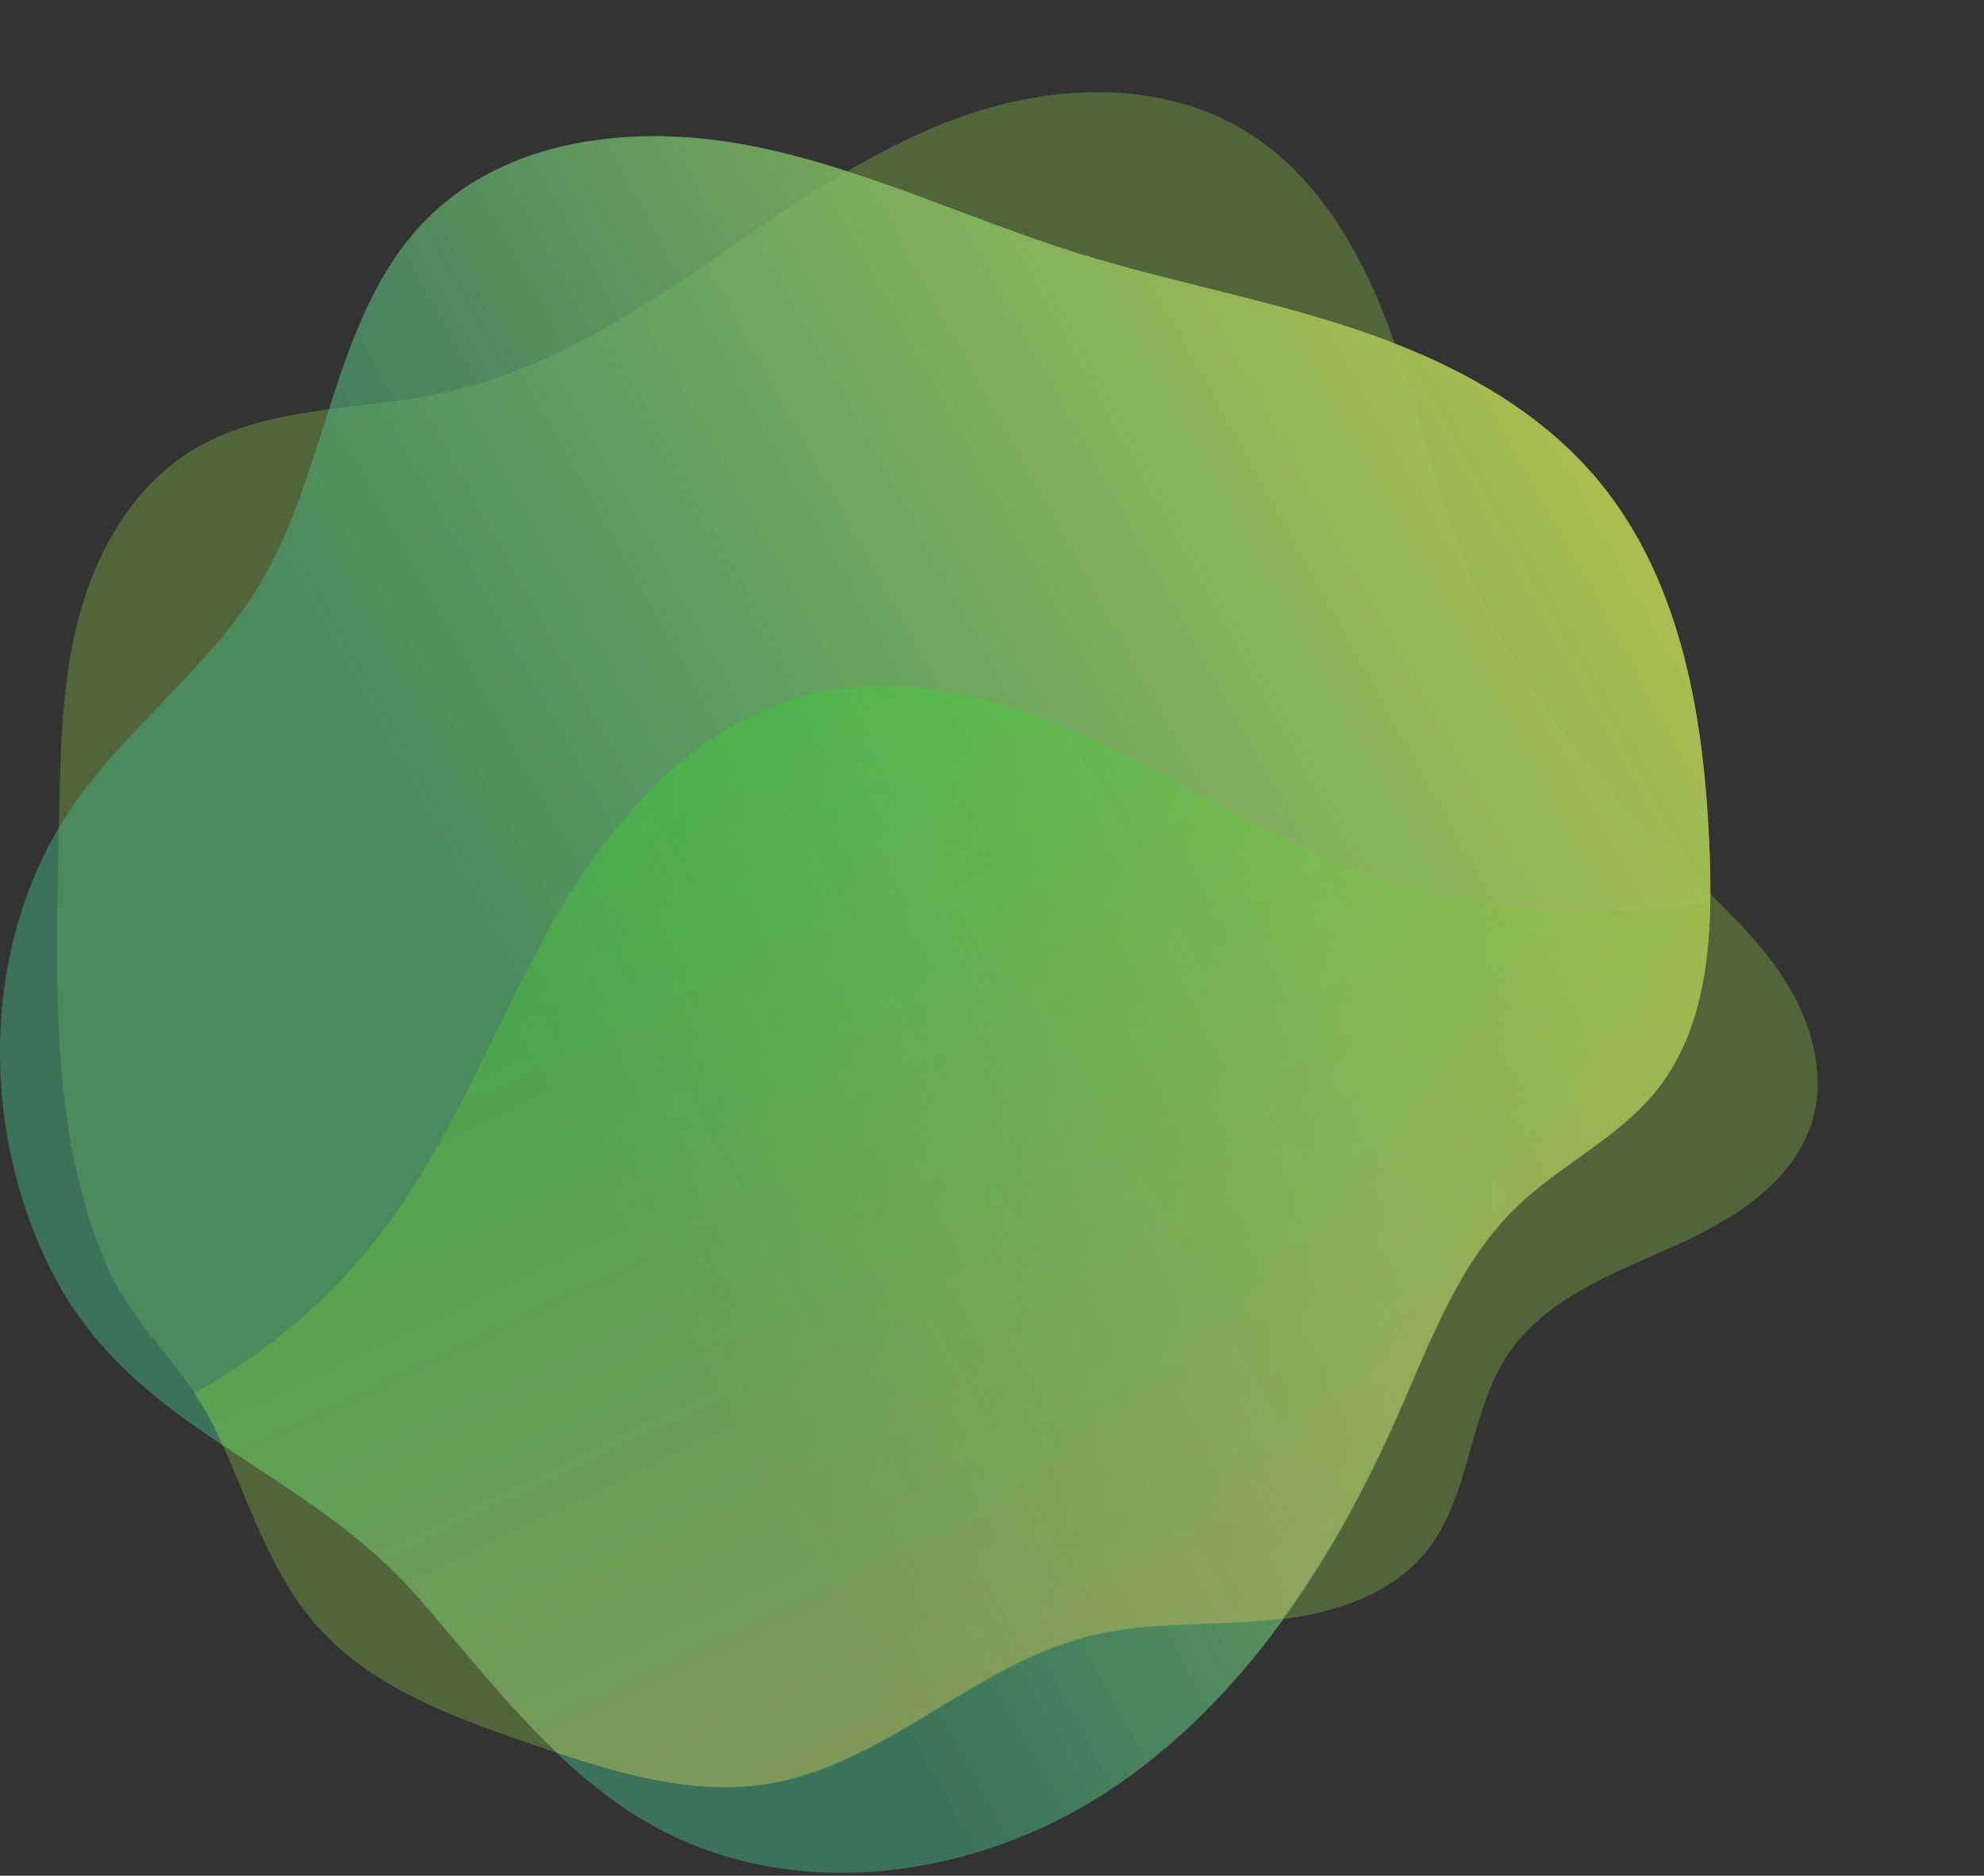
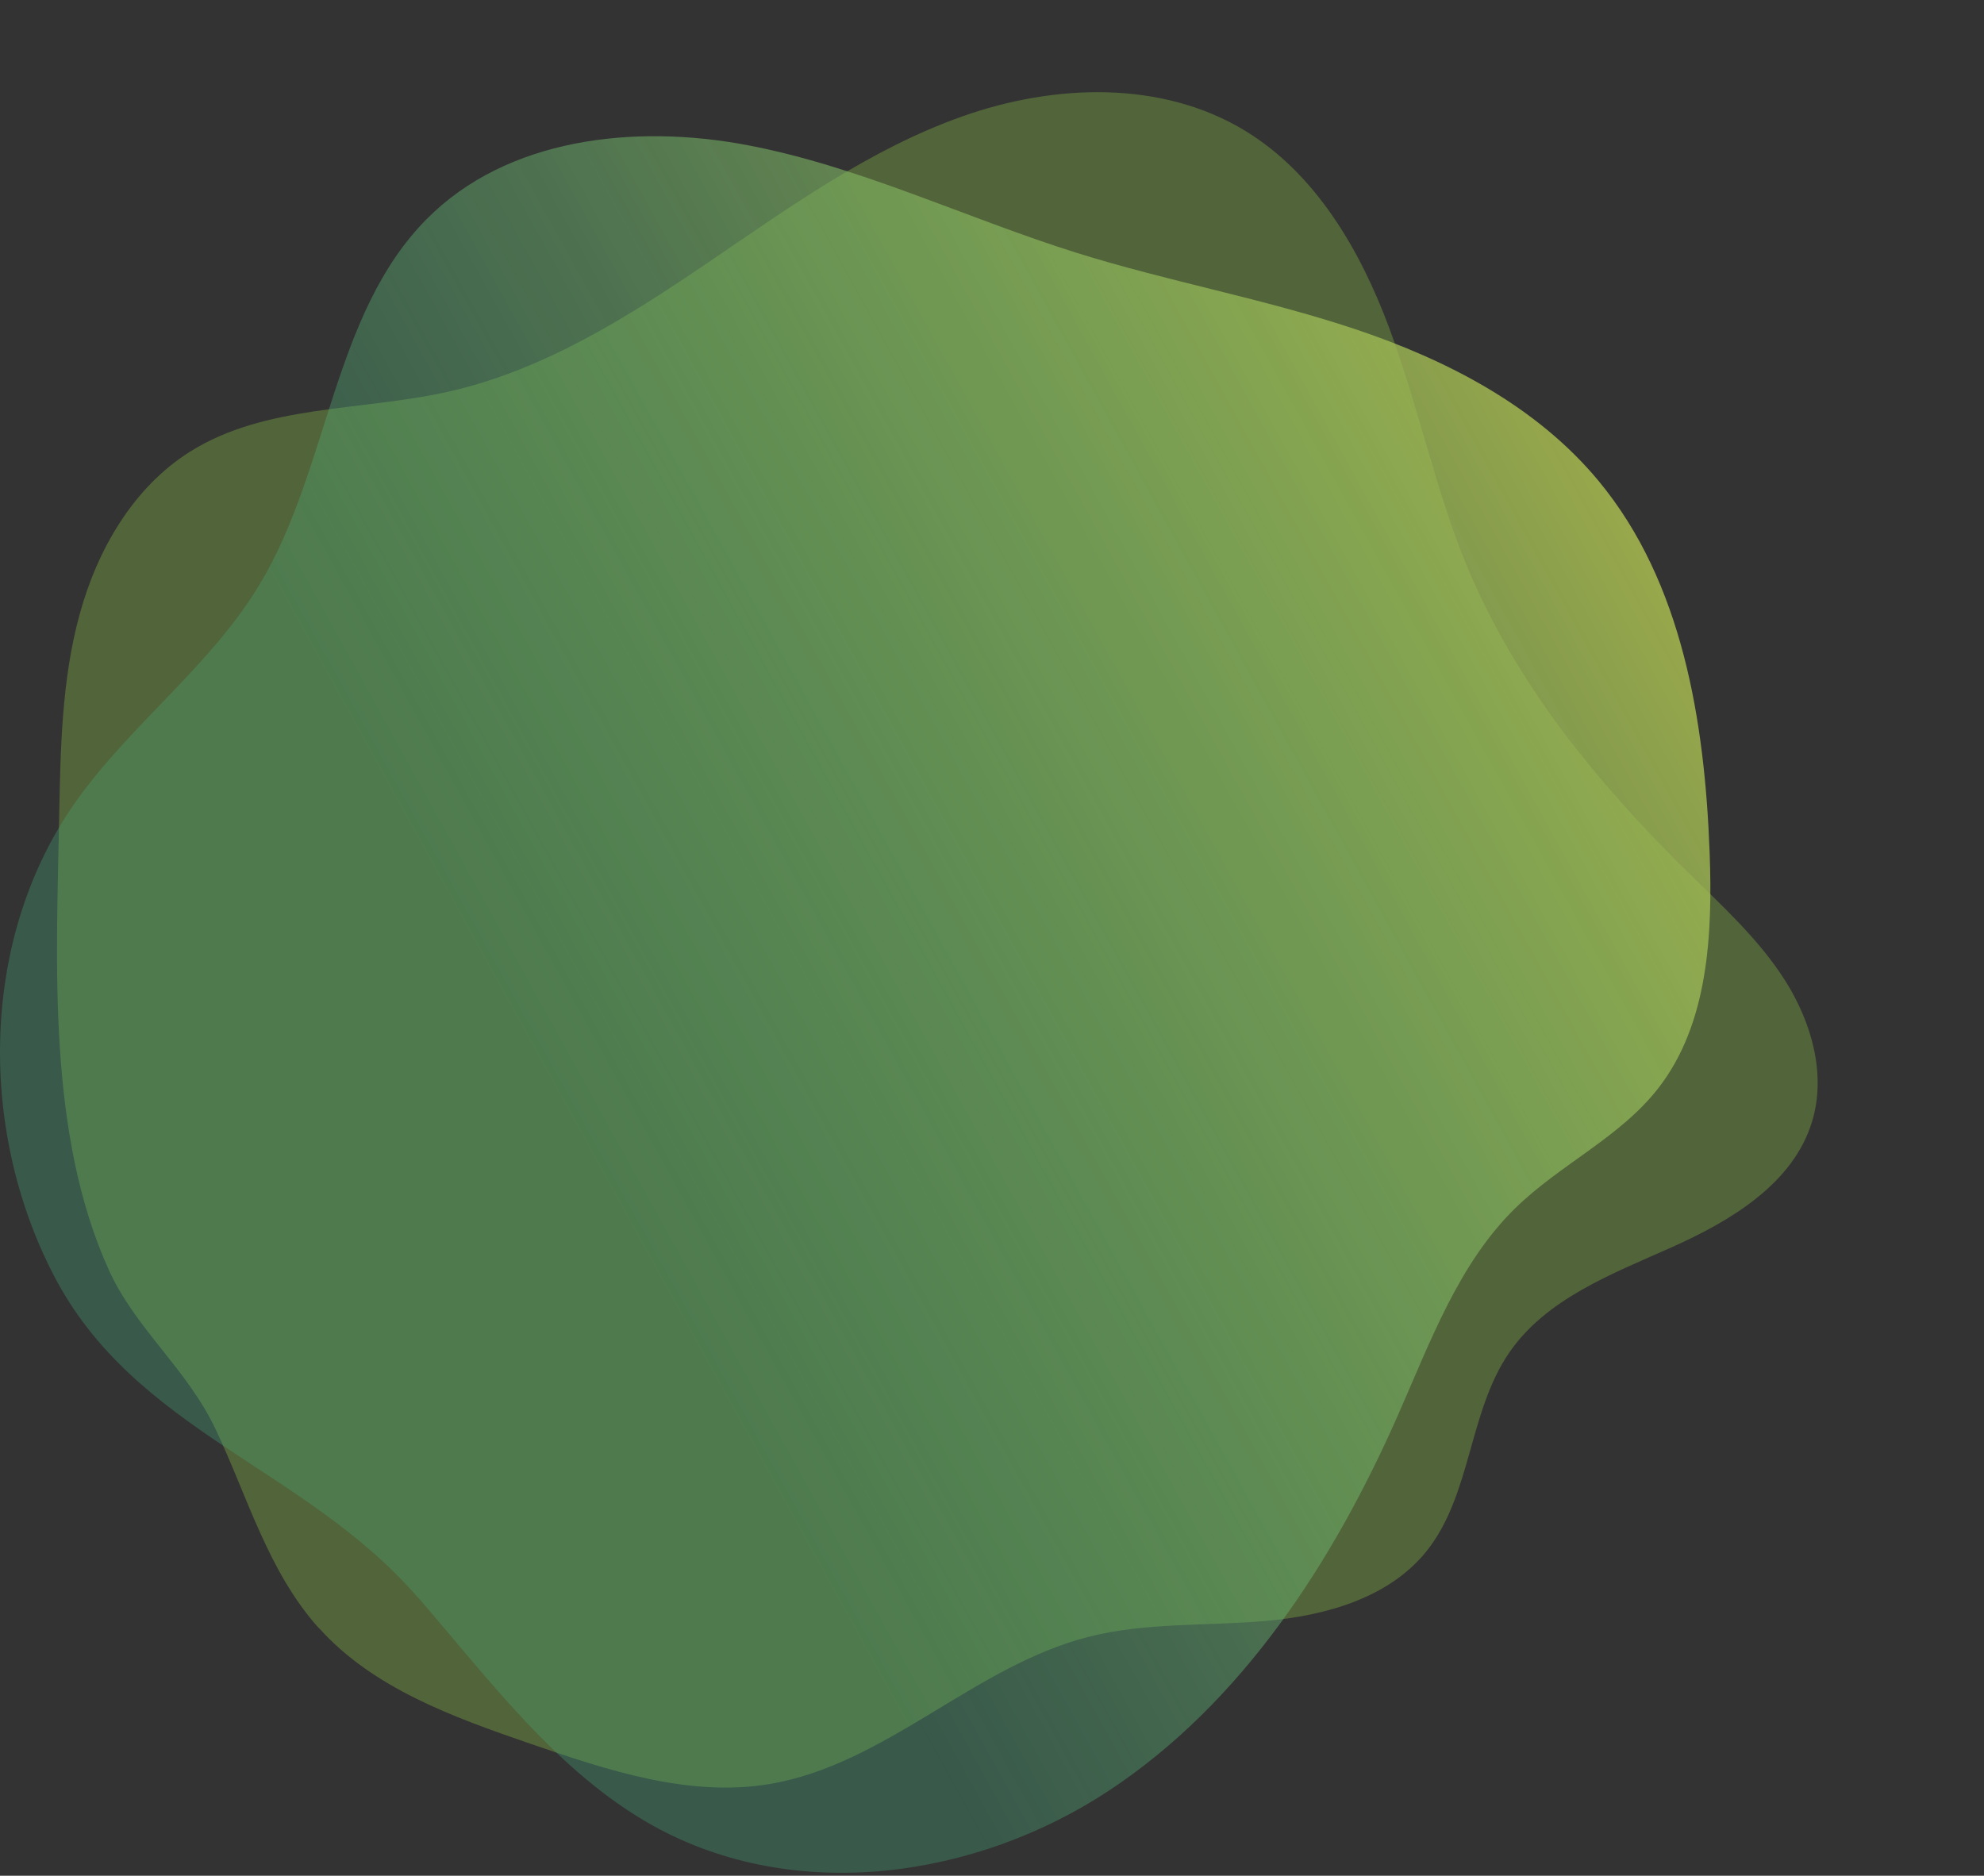
<svg xmlns="http://www.w3.org/2000/svg" width="495" height="468" viewBox="0 0 495 468" fill="none">
  <rect x="0" y="0" width="495" height="468" fill="#333333" stroke="none" />
  <g opacity="0.8">
    <path opacity="0.3" d="M79.545 406.16C93.065 421.26 113.095 428.44 132.235 435.04C151.555 441.7 171.865 448.48 191.985 445.13C220.965 440.29 243.105 415.65 271.575 408.4C285.985 404.73 301.125 405.74 315.945 404.42C330.765 403.1 346.405 398.73 355.785 387.19C367.135 373.17 366.335 352.4 376.525 337.52C385.735 324.08 402.035 317.91 416.885 311.29C431.735 304.67 447.425 295.37 452.125 279.77C455.675 268.03 451.975 255.06 445.395 244.67C438.815 234.29 429.585 225.94 420.825 217.33C398.285 195.17 377.865 170.07 365.845 140.84C357.965 121.71 353.845 101.26 346.635 81.9C339.425 62.51 328.405 43.5 310.795 32.71C289.955 19.95 263.085 20.89 240.095 29.04C217.105 37.16 197.035 51.66 176.855 65.37C156.685 79.09 135.565 92.43 111.755 97.75C90.115 102.6 66.185 100.89 47.395 112.7C33.205 121.64 24.225 137.21 19.825 153.44C15.405 169.64 15.095 186.66 14.765 203.48C14.095 240.02 11.675 282.82 27.205 316.99C33.835 331.54 46.655 341.55 53.805 356.63C61.775 373.44 66.855 392.07 79.535 406.22L79.535 406.18L79.545 406.16Z" fill="#B6FF4E" />
-     <path d="M104.254 398.53C122.274 419.3 139.164 442.31 163.014 455.57C198.434 475.21 243.484 468.68 276.654 446.78C309.824 424.88 332.594 389.83 348.814 353.02C356.874 334.76 363.924 315.26 378.054 301.45C389.184 290.55 404.124 283.85 413.724 271.53C426.194 255.53 427.324 233.25 426.544 212.59C425.304 179.93 419.794 145.35 398.914 120.08C383.364 101.28 360.924 89.77 338.104 82.12C315.294 74.5 291.574 70.27 268.614 63.08C241.114 54.46 214.704 41.59 186.494 36.22C158.284 30.86 126.474 34.42 106.404 54.71C82.994 78.36 82.074 116.93 64.874 145.65C52.634 166.12 32.684 180.58 18.914 200.01C-4.816 233.53 -5.706 281.27 13.374 318.14C33.604 357.21 76.094 366.08 104.254 398.58L104.234 398.53L104.254 398.53Z" fill="url(#paint0_linear_2186_15907)" />
    <path d="M104.254 398.53C122.274 419.3 139.164 442.31 163.014 455.57C198.434 475.21 243.484 468.68 276.654 446.78C309.824 424.88 332.594 389.83 348.814 353.02C356.874 334.76 363.924 315.26 378.054 301.45C389.184 290.55 404.124 283.85 413.724 271.53C426.194 255.53 427.324 233.25 426.544 212.59C425.304 179.93 419.794 145.35 398.914 120.08C383.364 101.28 360.924 89.77 338.104 82.12C315.294 74.5 291.574 70.27 268.614 63.08C241.114 54.46 214.704 41.59 186.494 36.22C158.284 30.86 126.474 34.42 106.404 54.71C82.994 78.36 82.074 116.93 64.874 145.65C52.634 166.12 32.684 180.58 18.914 200.01C-4.816 233.53 -5.706 281.27 13.374 318.14C33.604 357.21 76.094 366.08 104.254 398.58L104.234 398.53L104.254 398.53Z" fill="url(#paint1_linear_2186_15907)" />
-     <path style="mix-blend-mode:screen" opacity="0.4" d="M96.024 306.4C83.384 323.38 66.944 337.39 48.414 347.63C50.374 350.5 52.154 353.48 53.694 356.72C54.294 357.97 54.864 359.23 55.434 360.49C72.234 371.74 90.074 382.1 104.274 398.45C115.644 411.53 126.554 425.5 139.054 437.35C156.224 443.09 174.044 447.92 191.734 444.98C220.704 440.12 242.854 415.51 271.314 408.25C285.714 404.58 300.854 405.57 315.674 404.24C317.114 404.11 318.564 403.95 320.034 403.75C331.424 388.05 340.844 370.67 348.724 352.85C356.784 334.61 363.854 315.15 377.984 301.35C389.114 290.46 404.054 283.77 413.654 271.46C423.654 258.63 426.364 241.81 426.634 225C396.954 230.16 365.904 227.52 337.744 216.76C314.914 208.04 294.294 194.4 272.074 184.25C249.854 174.1 224.684 167.32 201.054 173.48C172.954 180.78 152.324 204.87 137.954 230.1C123.574 255.33 113.414 283.09 96.064 306.41L96.044 306.41L96.024 306.4Z" fill="url(#paint2_linear_2186_15907)" />
  </g>
  <defs>
    <linearGradient id="paint0_linear_2186_15907" x1="140.114" y1="277.92" x2="505.124" y2="76.37" gradientUnits="userSpaceOnUse">
      <stop stop-color="#4ACE92" stop-opacity="0.3" />
      <stop offset="1" stop-color="#FFEF42" />
    </linearGradient>
    <linearGradient id="paint1_linear_2186_15907" x1="140.114" y1="277.92" x2="505.124" y2="76.37" gradientUnits="userSpaceOnUse">
      <stop stop-color="#4ACE92" stop-opacity="0.3" />
      <stop offset="1" stop-color="#FFEF42" />
    </linearGradient>
    <linearGradient id="paint2_linear_2186_15907" x1="298.544" y1="414.01" x2="186.274" y2="179.06" gradientUnits="userSpaceOnUse">
      <stop stop-color="#FFC95E" />
      <stop offset="1" stop-color="#37F933" />
    </linearGradient>
  </defs>
</svg>